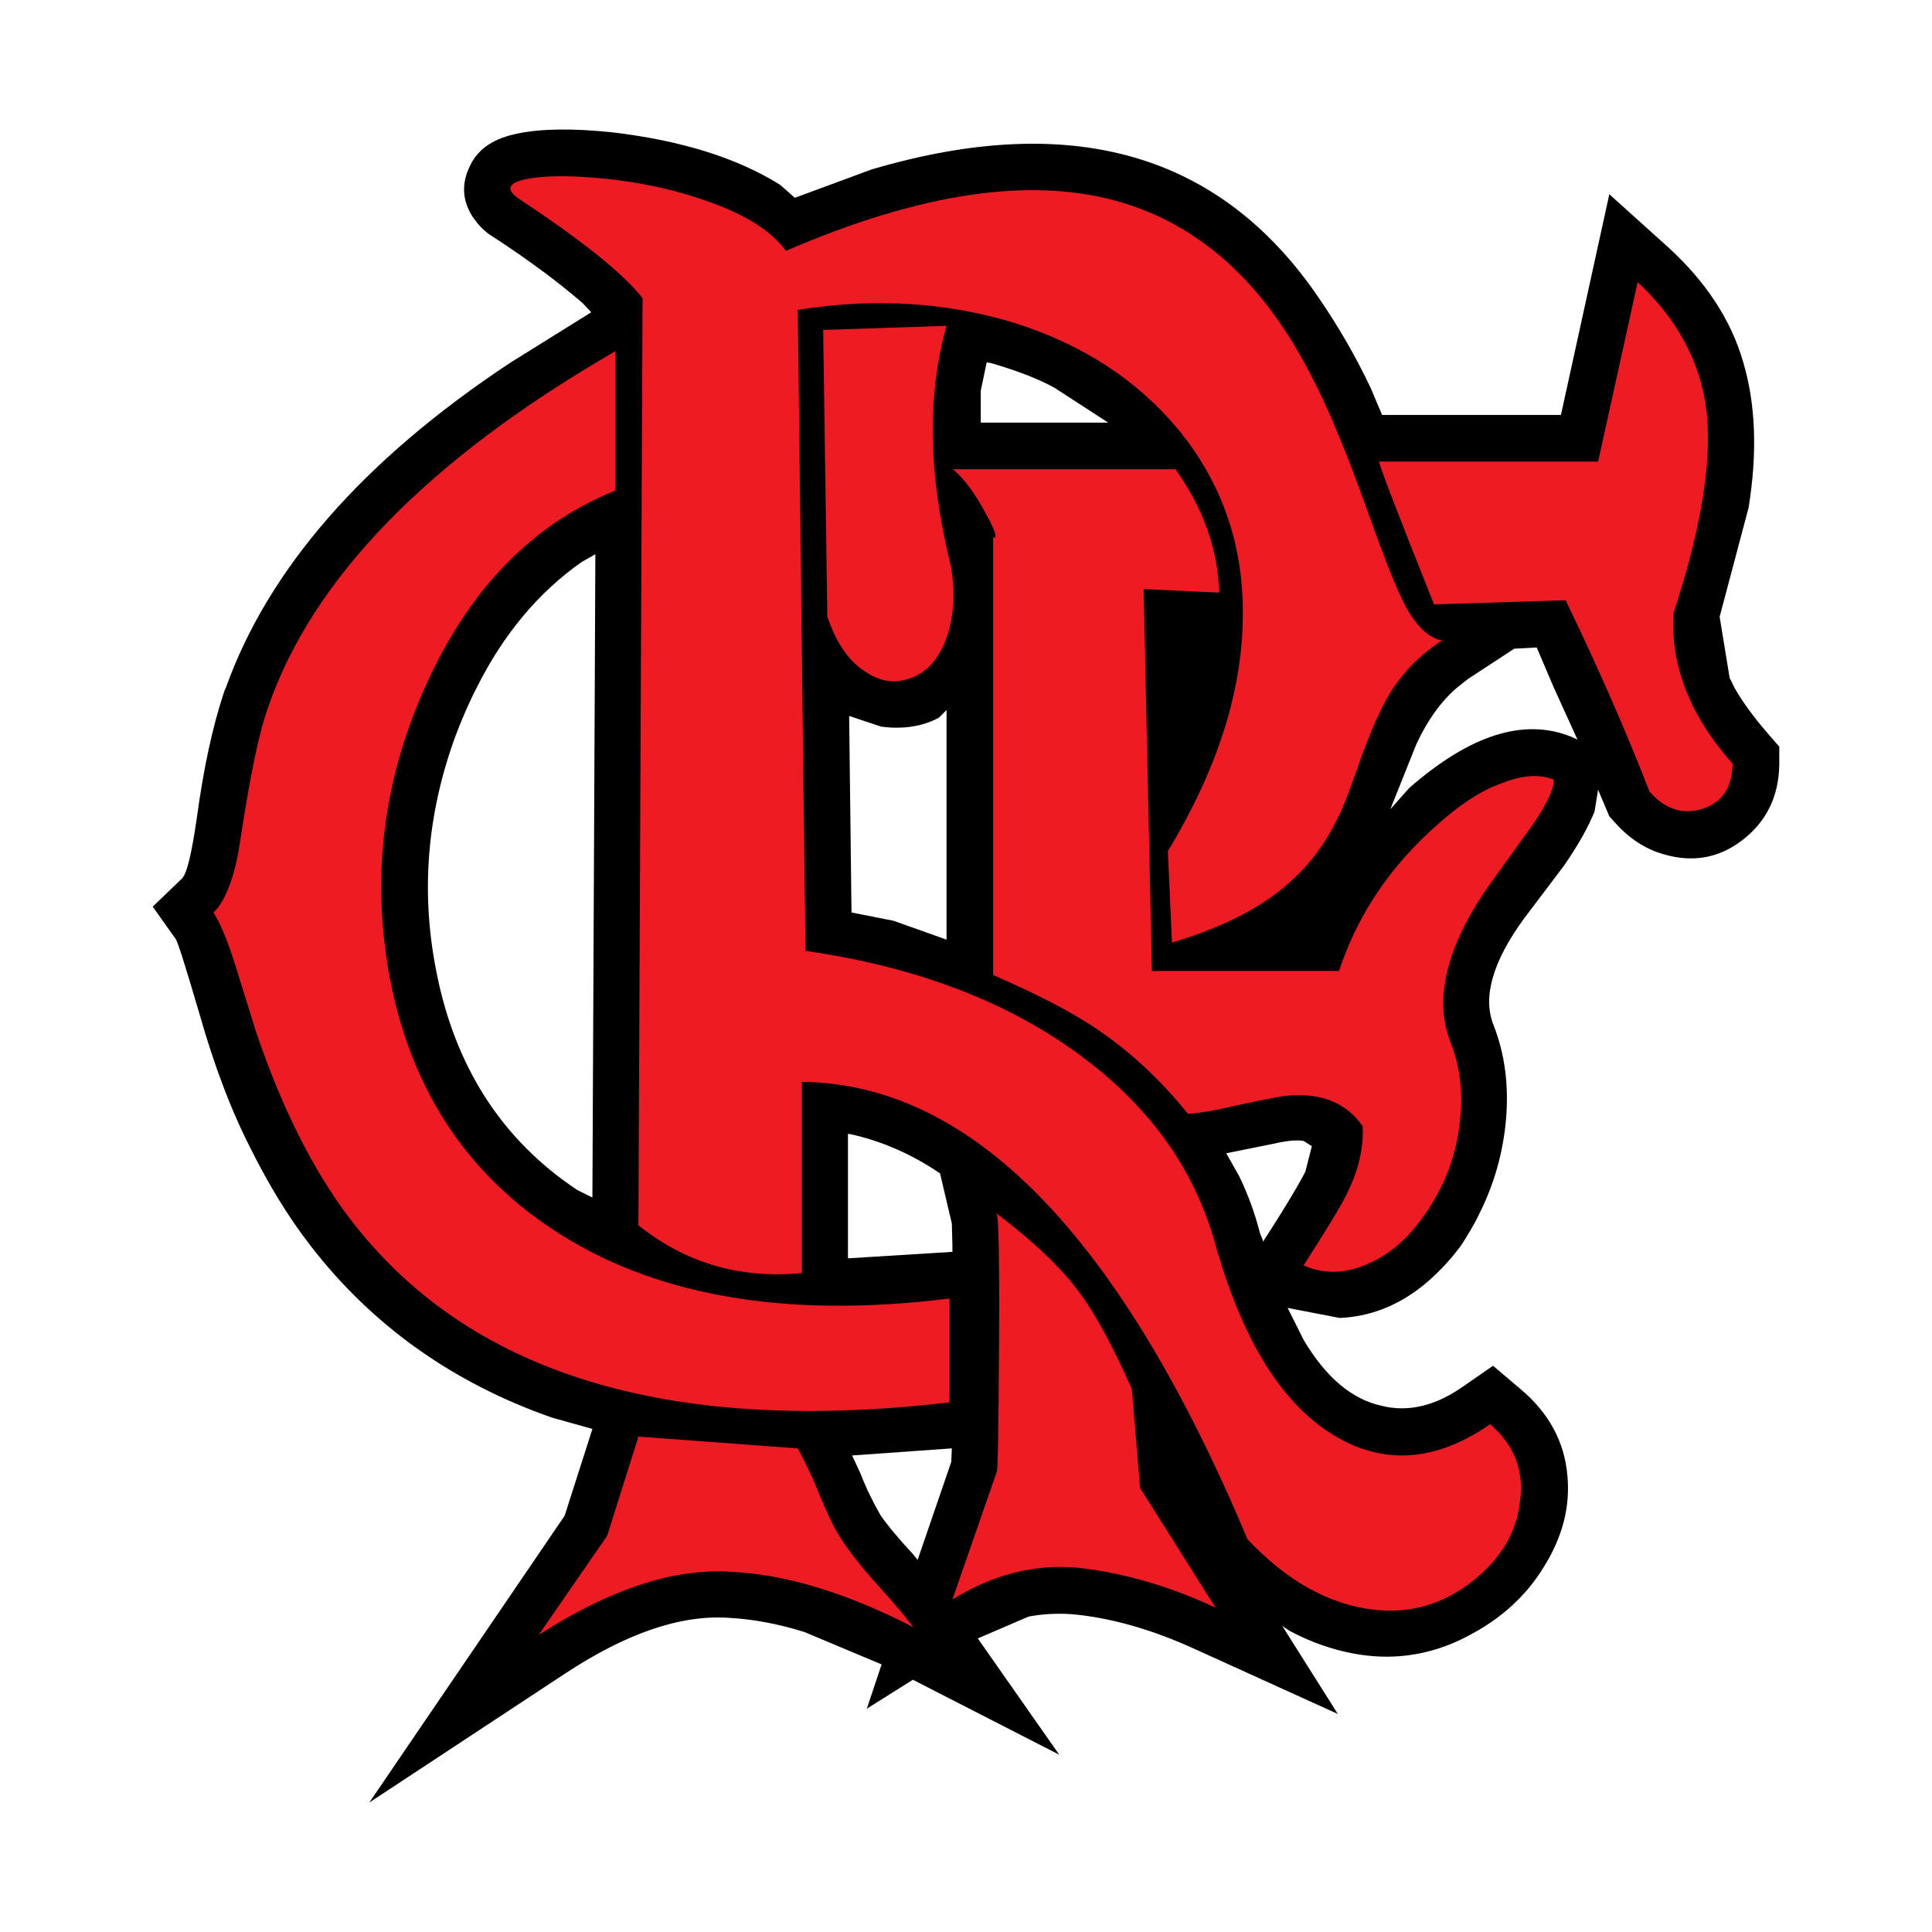
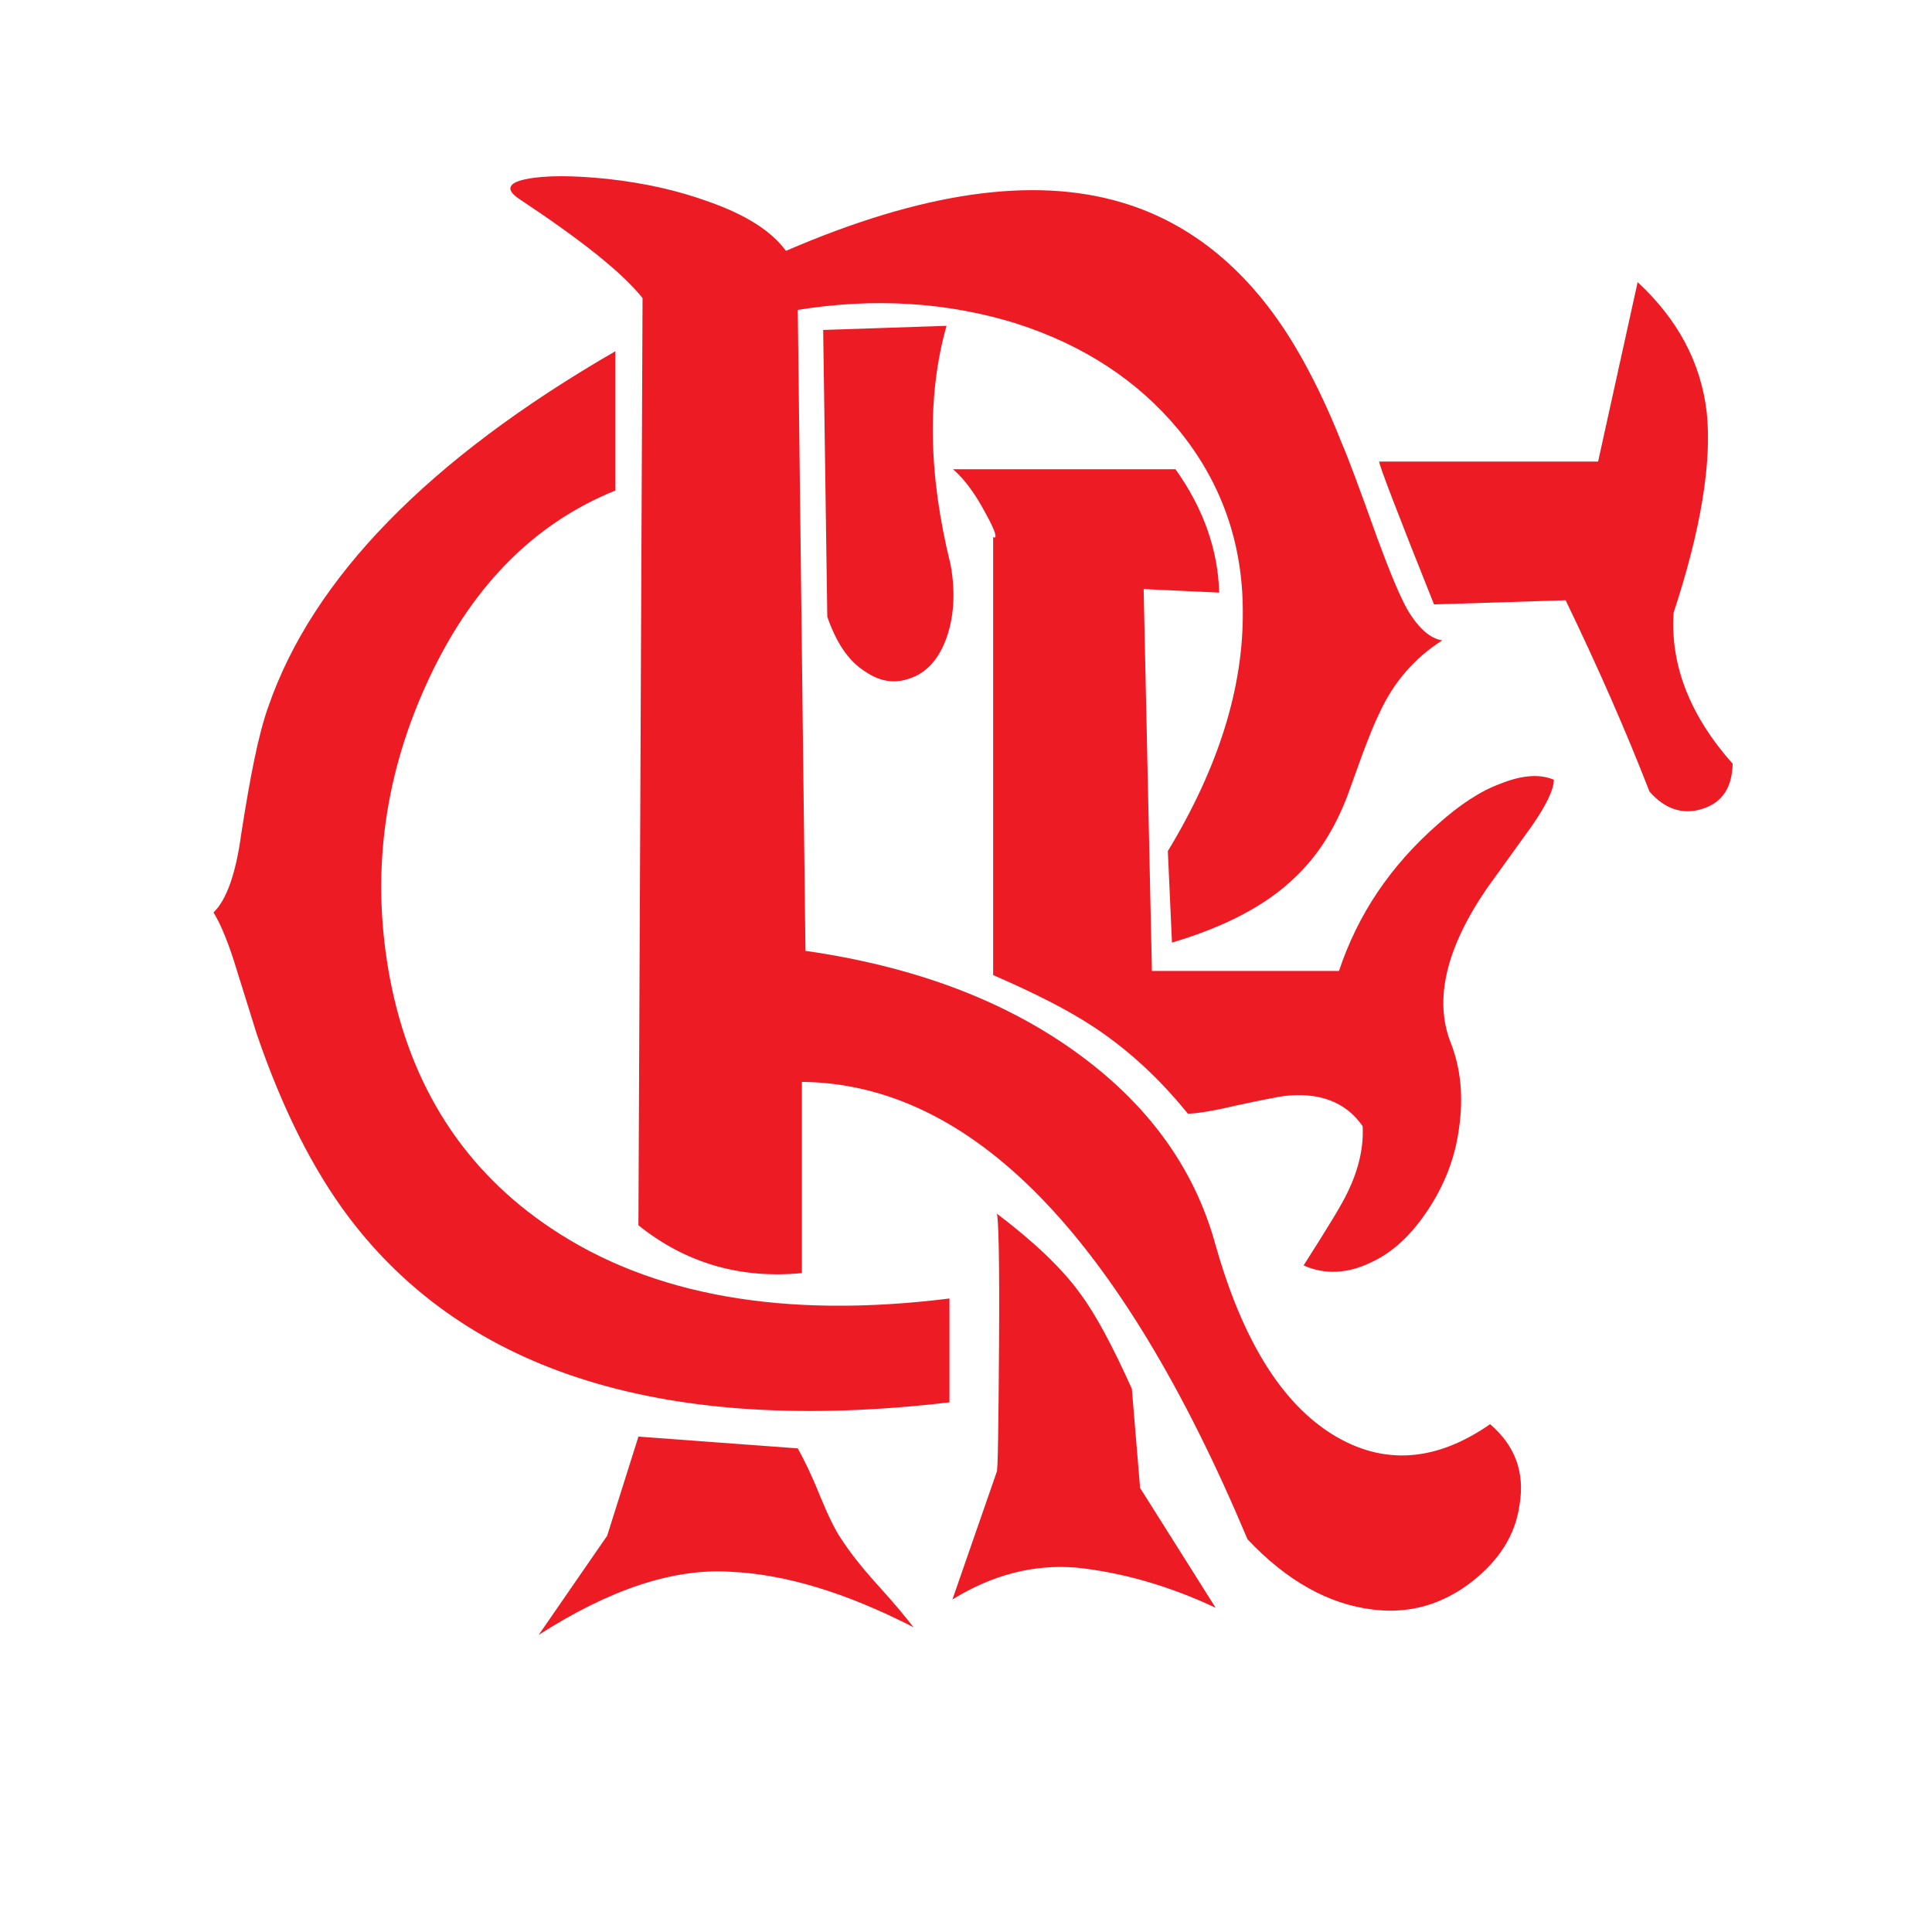
<svg xmlns="http://www.w3.org/2000/svg" version="1.0" id="Layer_1" x="0px" y="0px" width="192.756px" height="192.756px" viewBox="0 0 192.756 192.756" enable-background="new 0 0 192.756 192.756" xml:space="preserve">
  <g>
-     <polygon fill-rule="evenodd" clip-rule="evenodd" fill="#FFFFFF" points="0,0 192.756,0 192.756,192.756 0,192.756 0,0  " />
-     <path fill-rule="evenodd" clip-rule="evenodd" d="M98.851,36.218c2.414,0.707,4.535,1.472,6.36,2.473l5.358,3.475H97.85v-3.18   l0.59-2.827L98.851,36.218L98.851,36.218z M145.37,68.604c0.353-0.295,0.766-0.589,1.118-0.883l4.594-3.003l2.237-0.117   l1.708,4.004l2.356,5.182l-0.649-0.294c-4.711-1.884-10.069-0.177-16.134,5.123l-1.885,2.12l2.591-6.478   C142.426,71.843,143.78,69.958,145.37,68.604L145.37,68.604z M47.563,68.604c2.65-5.3,6.124-9.48,10.481-12.542l1.354-0.766   L59.34,68.604l-0.236,50.876l-1.531-0.766c-7.596-5.064-12.248-12.424-14.073-21.964c-1.531-7.832-0.883-15.604,1.943-23.318   C46.09,71.726,46.797,70.076,47.563,68.604L47.563,68.604z M122.346,115.064l4.652-0.941c1.295-0.295,2.297-0.414,3.062-0.295   l0.824,0.529l-0.647,2.533c-0.471,0.941-1.826,3.297-4.122,6.83l-0.06,0.176l-0.353-0.883c-0.472-1.885-1.179-3.828-2.062-5.652   L122.346,115.064L122.346,115.064z M87.899,72.491c2.179,0.294,4.122,0,5.771-0.884l0.766-0.766v22.906l-5.3-1.884l-4.181-0.824   l-0.235-19.608L87.899,72.491L87.899,72.491z M87.84,151.16c-0.707-1.236-1.413-2.65-2.002-4.18l-0.825-1.768l9.952-0.707   l-0.059,1.355l-3.357,9.775l-0.471-0.59C89.547,153.398,88.487,152.102,87.84,151.16L87.84,151.16z M95.023,124.25v0.648   l-10.422,0.646v-1.295v-11.129l0.353,0.059c2.886,0.648,5.889,1.885,8.833,3.887l1.178,5.006L95.023,124.25L95.023,124.25z    M174.459,50.645c0.883-5.476,0.707-10.305-0.529-14.486c-1.237-4.298-3.769-8.066-7.421-11.423l-5.946-5.358l-4.828,22.023   h-17.843l-1.119-2.649c-1.472-3.121-3.238-6.184-5.182-9.009c-9.834-14.486-24.673-18.726-44.634-12.837l-7.656,2.827l-1.472-1.296   c-4.24-2.65-9.775-4.416-16.782-5.241c-3.945-0.412-7.066-0.354-9.363,0.118c-2.355,0.471-3.944,1.472-4.769,3.18   c-0.883,1.767-0.825,3.474,0.235,5.123c0.59,0.883,1.296,1.589,2.121,2.061c3.709,2.415,6.653,4.651,8.892,6.595l0.824,0.883   l-8.126,5.064c-14.663,9.716-24.084,20.55-28.324,32.387c-0.059,0.118-0.117,0.235-0.176,0.412   c-1.177,3.533-2.061,7.713-2.708,12.483c-0.53,3.651-1.001,5.711-1.531,6.183l-2.886,2.768l2.296,3.238   c0.236,0.354,1.001,2.827,2.355,7.418c1.472,5.184,3.18,9.717,5.182,13.604c1.708,3.416,3.651,6.654,5.888,9.539   c6.124,7.949,14.191,13.721,24.143,17.193l4.004,1.119l-2.768,8.656l-19.491,28.619L56.336,167   c6.065-4.004,11.482-5.889,16.252-5.594c2.473,0.119,5.005,0.59,7.655,1.414l7.714,3.238l-1.472,4.416l4.593-2.885l14.603,7.479   l-8.126-11.602l5.063-2.178c1.237-0.236,2.709-0.354,4.357-0.236c3.887,0.354,8.009,1.531,12.366,3.533l14.132,6.418l-5.534-8.773   l0.706,0.471c2.532,1.355,5.183,2.18,7.714,2.473c3.593,0.414,7.066-0.293,10.305-2.061c3.121-1.648,5.595-3.887,7.361-6.771   c1.885-3.002,2.649-6.064,2.355-9.127c-0.295-3.355-1.826-6.242-4.711-8.656l-2.709-2.297l-2.886,2.002   c-2.826,2.004-5.534,2.65-8.185,2.004c-3.004-0.648-5.594-2.826-7.831-6.596l-1.59-3.18l5.182,1   c2.944-0.117,5.712-1.178,8.185-3.119c1.473-1.178,2.768-2.533,3.945-4.123c0.646-1.002,1.296-2.061,1.825-3.18   c1.473-2.943,2.355-6.064,2.649-9.361c0.295-3.475-0.117-6.537-1.236-9.424c-1.118-2.766-0.117-6.3,3.003-10.598l4.005-5.3   c1.472-2.12,2.473-3.945,3.062-5.417l0.354-2.178l1.119,2.65l0.529,0.589c1.414,1.59,3.004,2.65,4.829,3.18   c2.944,0.883,5.594,0.413,7.949-1.414c2.355-1.826,3.592-4.299,3.651-7.479v-1.825l-1.179-1.355   c-1.472-1.707-2.531-3.18-3.297-4.534c-0.177-0.354-0.295-0.648-0.472-0.942l-1.001-6.124L174.459,50.645L174.459,50.645z" />
    <path fill-rule="evenodd" clip-rule="evenodd" fill="#ED1C24" d="M91.137,162.348c-0.589-0.766-1.767-2.236-3.65-4.299   c-1.649-1.824-2.768-3.297-3.533-4.475c-0.648-0.941-1.355-2.414-2.179-4.416c-0.824-2.061-1.59-3.592-2.179-4.652l-15.898-1.178   l-3.121,9.893l-6.831,9.893c7.067-4.533,13.426-6.654,19.079-6.301C78.3,157.049,84.365,158.875,91.137,162.348L91.137,162.348z    M146.841,157.814c2.71-2.121,4.358-4.65,4.771-7.715c0.531-3.238-0.471-5.887-2.943-8.008c-5.418,3.77-10.658,4.123-15.664,1.061   c-5.182-3.18-9.067-9.539-11.718-18.902c-2.119-7.771-6.83-14.191-14.073-19.373s-16.193-8.479-26.852-10.01l-0.766-63.949   c7.655-1.236,14.957-0.765,21.788,1.354c6.771,2.179,12.13,5.712,16.192,10.6c4.239,5.182,6.419,11.247,6.419,18.137   c0.059,7.596-2.414,15.545-7.479,23.907l0.412,9.127c5.358-1.59,9.48-3.769,12.307-6.536c2.179-2.061,3.887-4.711,5.183-8.067   l1.53-4.24c0.648-1.708,1.178-3.062,1.708-4.122c1.413-3.062,3.533-5.477,6.242-7.185c-1.179-0.176-2.356-1.177-3.475-3.062   c-0.766-1.354-1.766-3.769-3.003-7.125c-1.826-5.124-3.003-8.244-3.475-9.304c-1.53-3.887-3.12-7.125-4.77-9.893   c-4.475-7.478-10.306-12.248-17.254-14.308c-8.891-2.65-20.02-1.001-33.504,4.828c-1.472-2.002-4.004-3.592-7.655-4.887   c-3.062-1.119-6.418-1.884-10.187-2.296c-3.415-0.353-6.124-0.353-7.95,0c-1.943,0.353-2.237,1.06-0.824,2.002   c6.125,4.063,10.246,7.302,12.307,9.893l-0.412,92.507c4.71,3.77,10.128,5.359,16.311,4.77v-19.078   c16.958,0.176,31.739,15.367,44.458,45.635c3.944,4.182,8.126,6.479,12.482,7.008C140.659,161.053,143.957,160.053,146.841,157.814   L146.841,157.814z M112.925,138.559c-1.884-4.18-3.592-7.418-5.182-9.539c-1.826-2.531-4.652-5.182-8.303-7.949   c0.177,0.176,0.294,4.535,0.235,13.072c-0.059,8.479-0.118,12.719-0.235,12.719l-4.417,12.719c4.004-2.473,8.126-3.531,12.366-3.18   c4.476,0.471,9.127,1.768,13.896,4.006l-7.537-11.955L112.925,138.559L112.925,138.559z M94.436,32.508L82.128,32.92l0.412,28.618   c0.883,2.532,2.062,4.358,3.71,5.417c1.531,1.06,3.002,1.296,4.592,0.707c1.531-0.53,2.709-1.766,3.474-3.71   c0.824-2.12,1.06-4.652,0.53-7.596C92.609,47.347,92.492,39.397,94.436,32.508L94.436,32.508z M155.027,77.791   c-1.413-0.589-3.18-0.471-5.358,0.412c-1.943,0.707-4.005,2.061-6.184,4.004c-4.77,4.18-8.009,9.009-9.893,14.662h-18.666   l-0.824-38.098l7.537,0.354c-0.118-4.299-1.59-8.421-4.357-12.307H95.083c1.236,1.06,2.296,2.591,3.296,4.476   c0.943,1.708,1.178,2.531,0.707,2.296v43.692c4.062,1.766,7.479,3.475,10.128,5.24c3.533,2.355,6.595,5.24,9.304,8.598   c1.236-0.059,2.827-0.354,4.829-0.824c2.414-0.529,4.003-0.824,4.711-0.941c3.474-0.414,6.182,0.529,7.89,3.002   c0.118,2.002-0.354,4.24-1.472,6.537c-0.59,1.295-2.061,3.65-4.416,7.359c2.119,0.943,4.416,0.824,6.712-0.295   c2.179-1,4.005-2.709,5.653-5.182s2.709-5.123,3.121-8.066c0.471-3.121,0.235-6.064-0.824-8.715   c-1.649-4.24-0.472-9.363,3.592-15.311l4.534-6.3C154.32,80.263,155.027,78.732,155.027,77.791L155.027,77.791z M170.278,41.105   c-0.589-4.947-2.886-9.245-6.89-12.955l-3.945,17.901h-21.846c0,0.354,1.824,5.123,5.476,14.25l13.131-0.413   c3.239,6.713,6.007,13.014,8.362,19.079c1.59,1.826,3.415,2.356,5.358,1.708s2.886-2.12,2.944-4.476   c-4.239-4.769-6.241-9.833-5.889-15.074C169.689,52.882,170.809,46.169,170.278,41.105L170.278,41.105z M26.776,70.489   c-1,2.767-1.826,7.066-2.709,12.719c-0.529,3.944-1.472,6.595-2.767,7.832c0.53,0.824,1.236,2.355,2.002,4.711l2.297,7.361   c2.531,7.418,5.593,13.543,9.185,18.312c11.777,15.605,31.798,21.787,59.944,18.49v-10.363   c-16.487,2.061-29.736-0.295-39.747-7.008c-8.655-5.771-14.015-14.133-16.075-24.908c-1.885-10.011-0.707-19.727,3.533-29.148   c4.358-9.716,10.659-16.193,18.961-19.55V35.04C42.734,45.816,31.193,57.711,26.776,70.489L26.776,70.489z" />
  </g>
</svg>